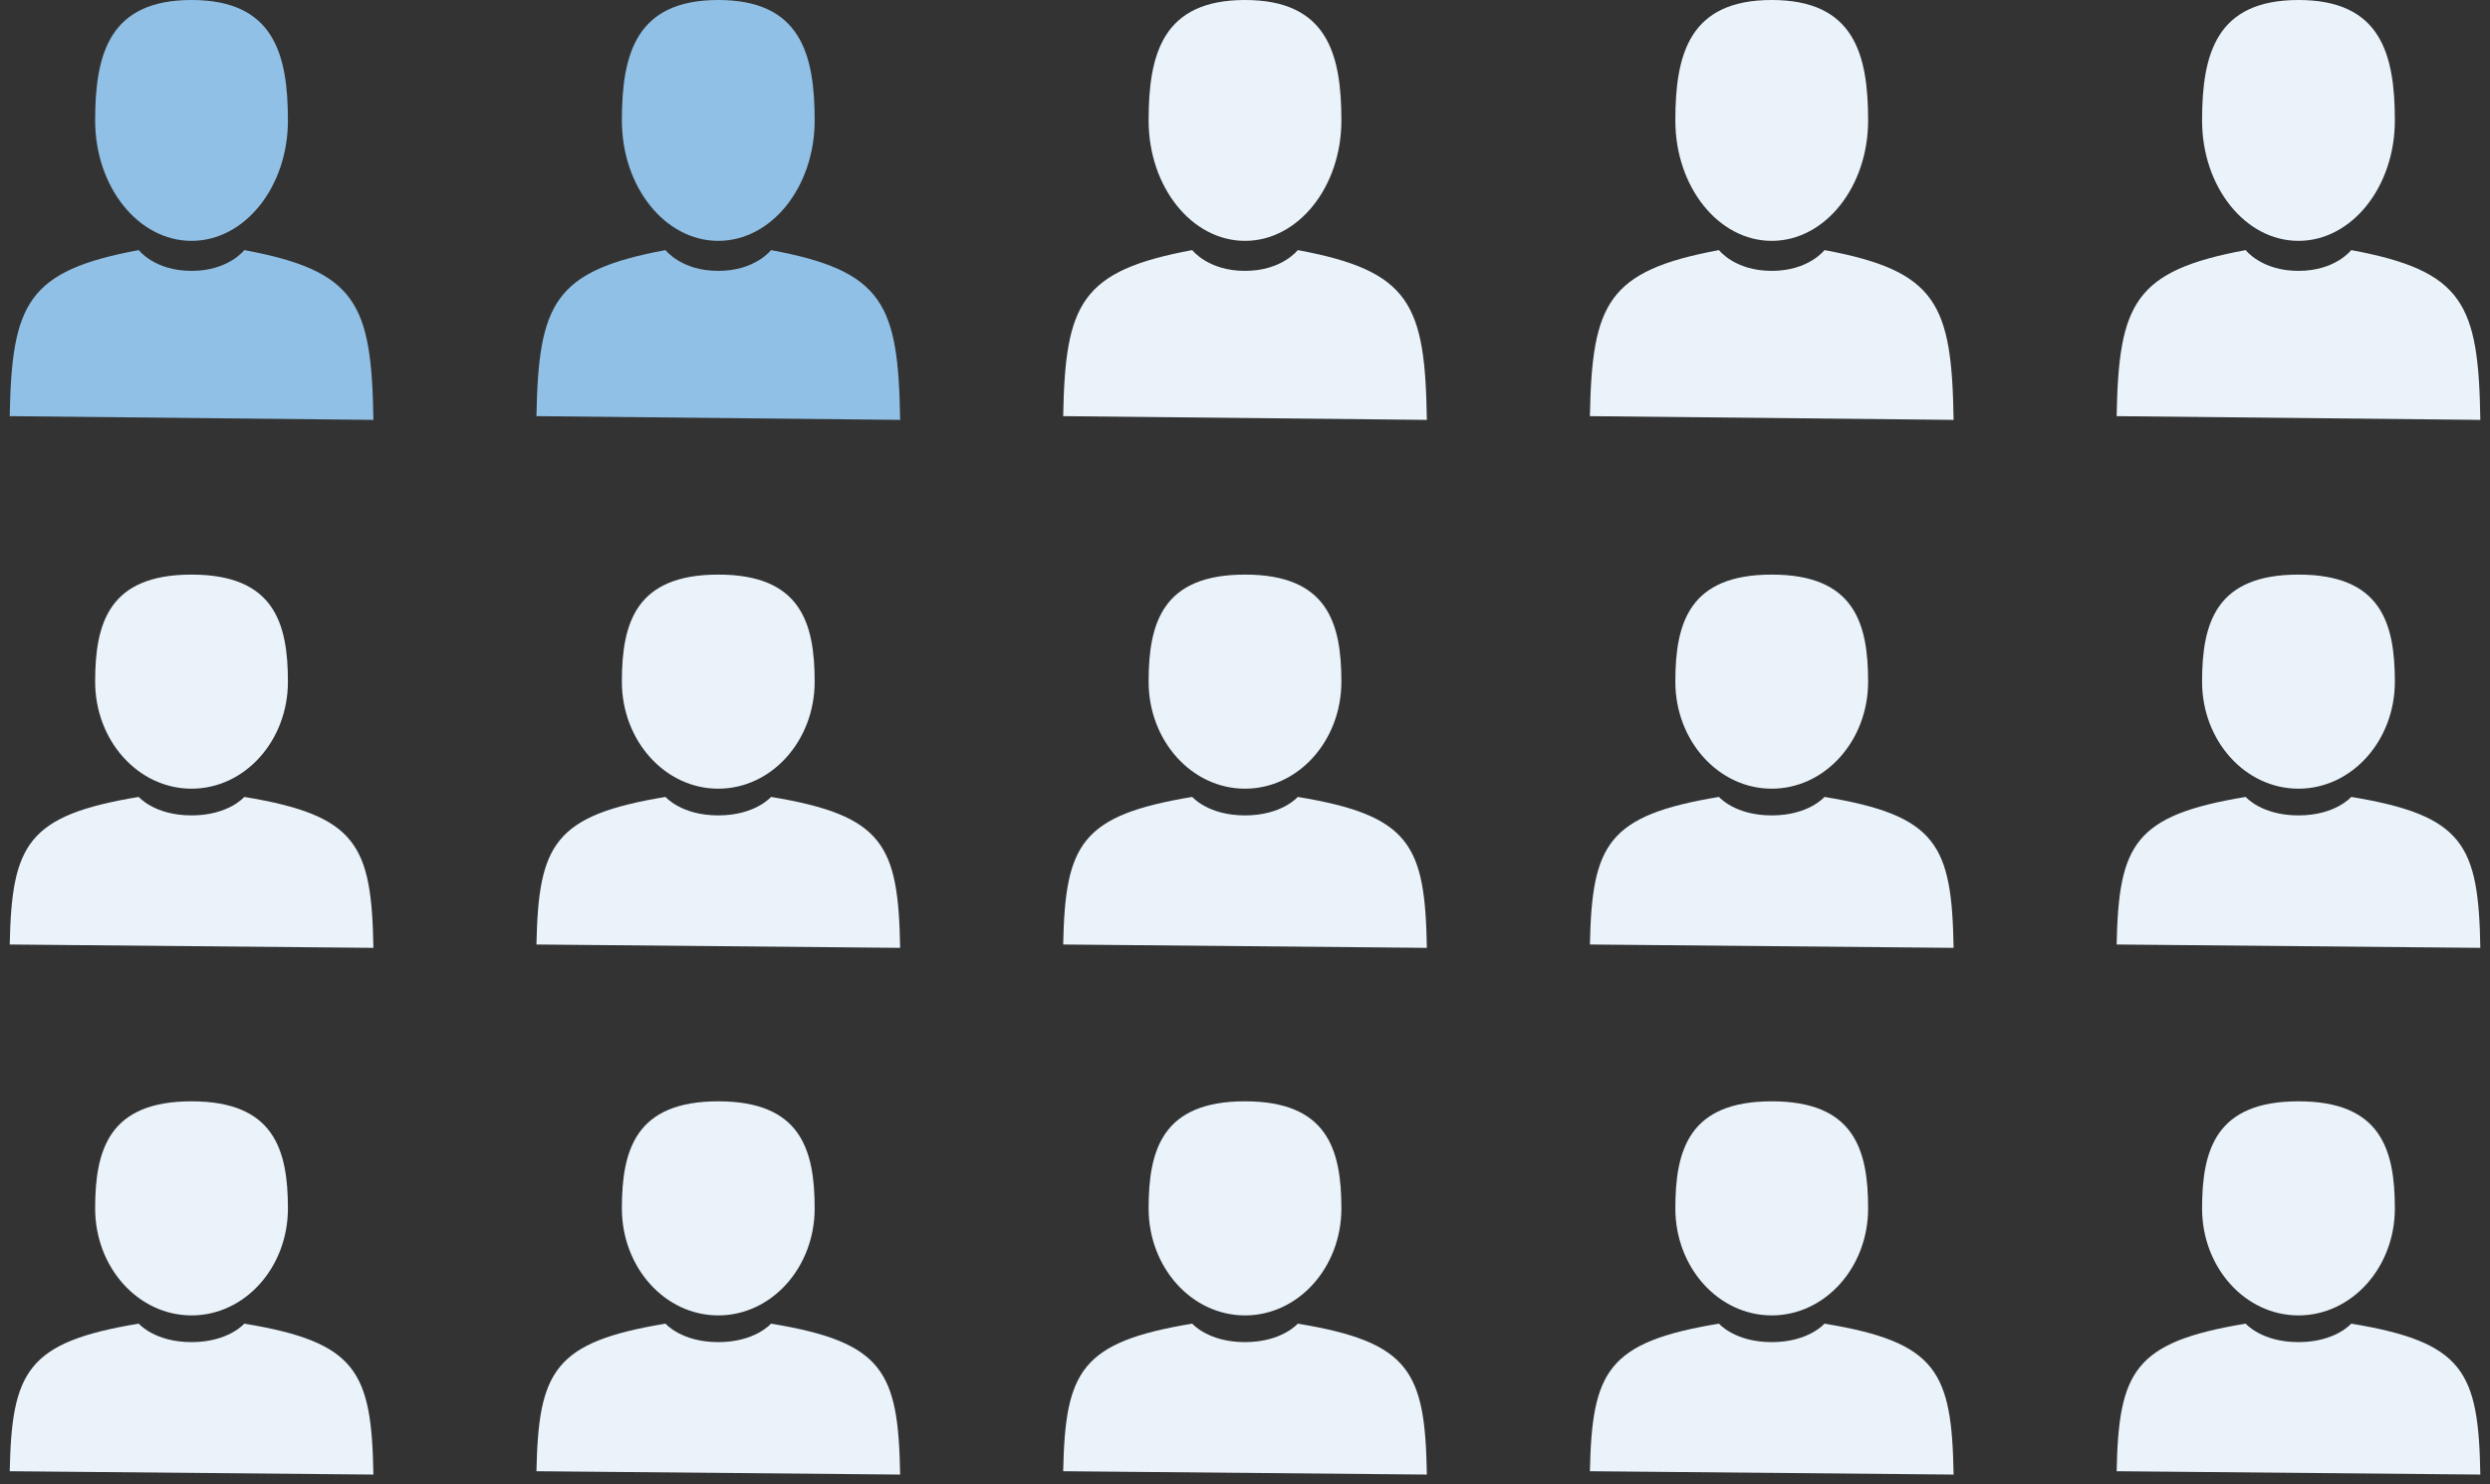
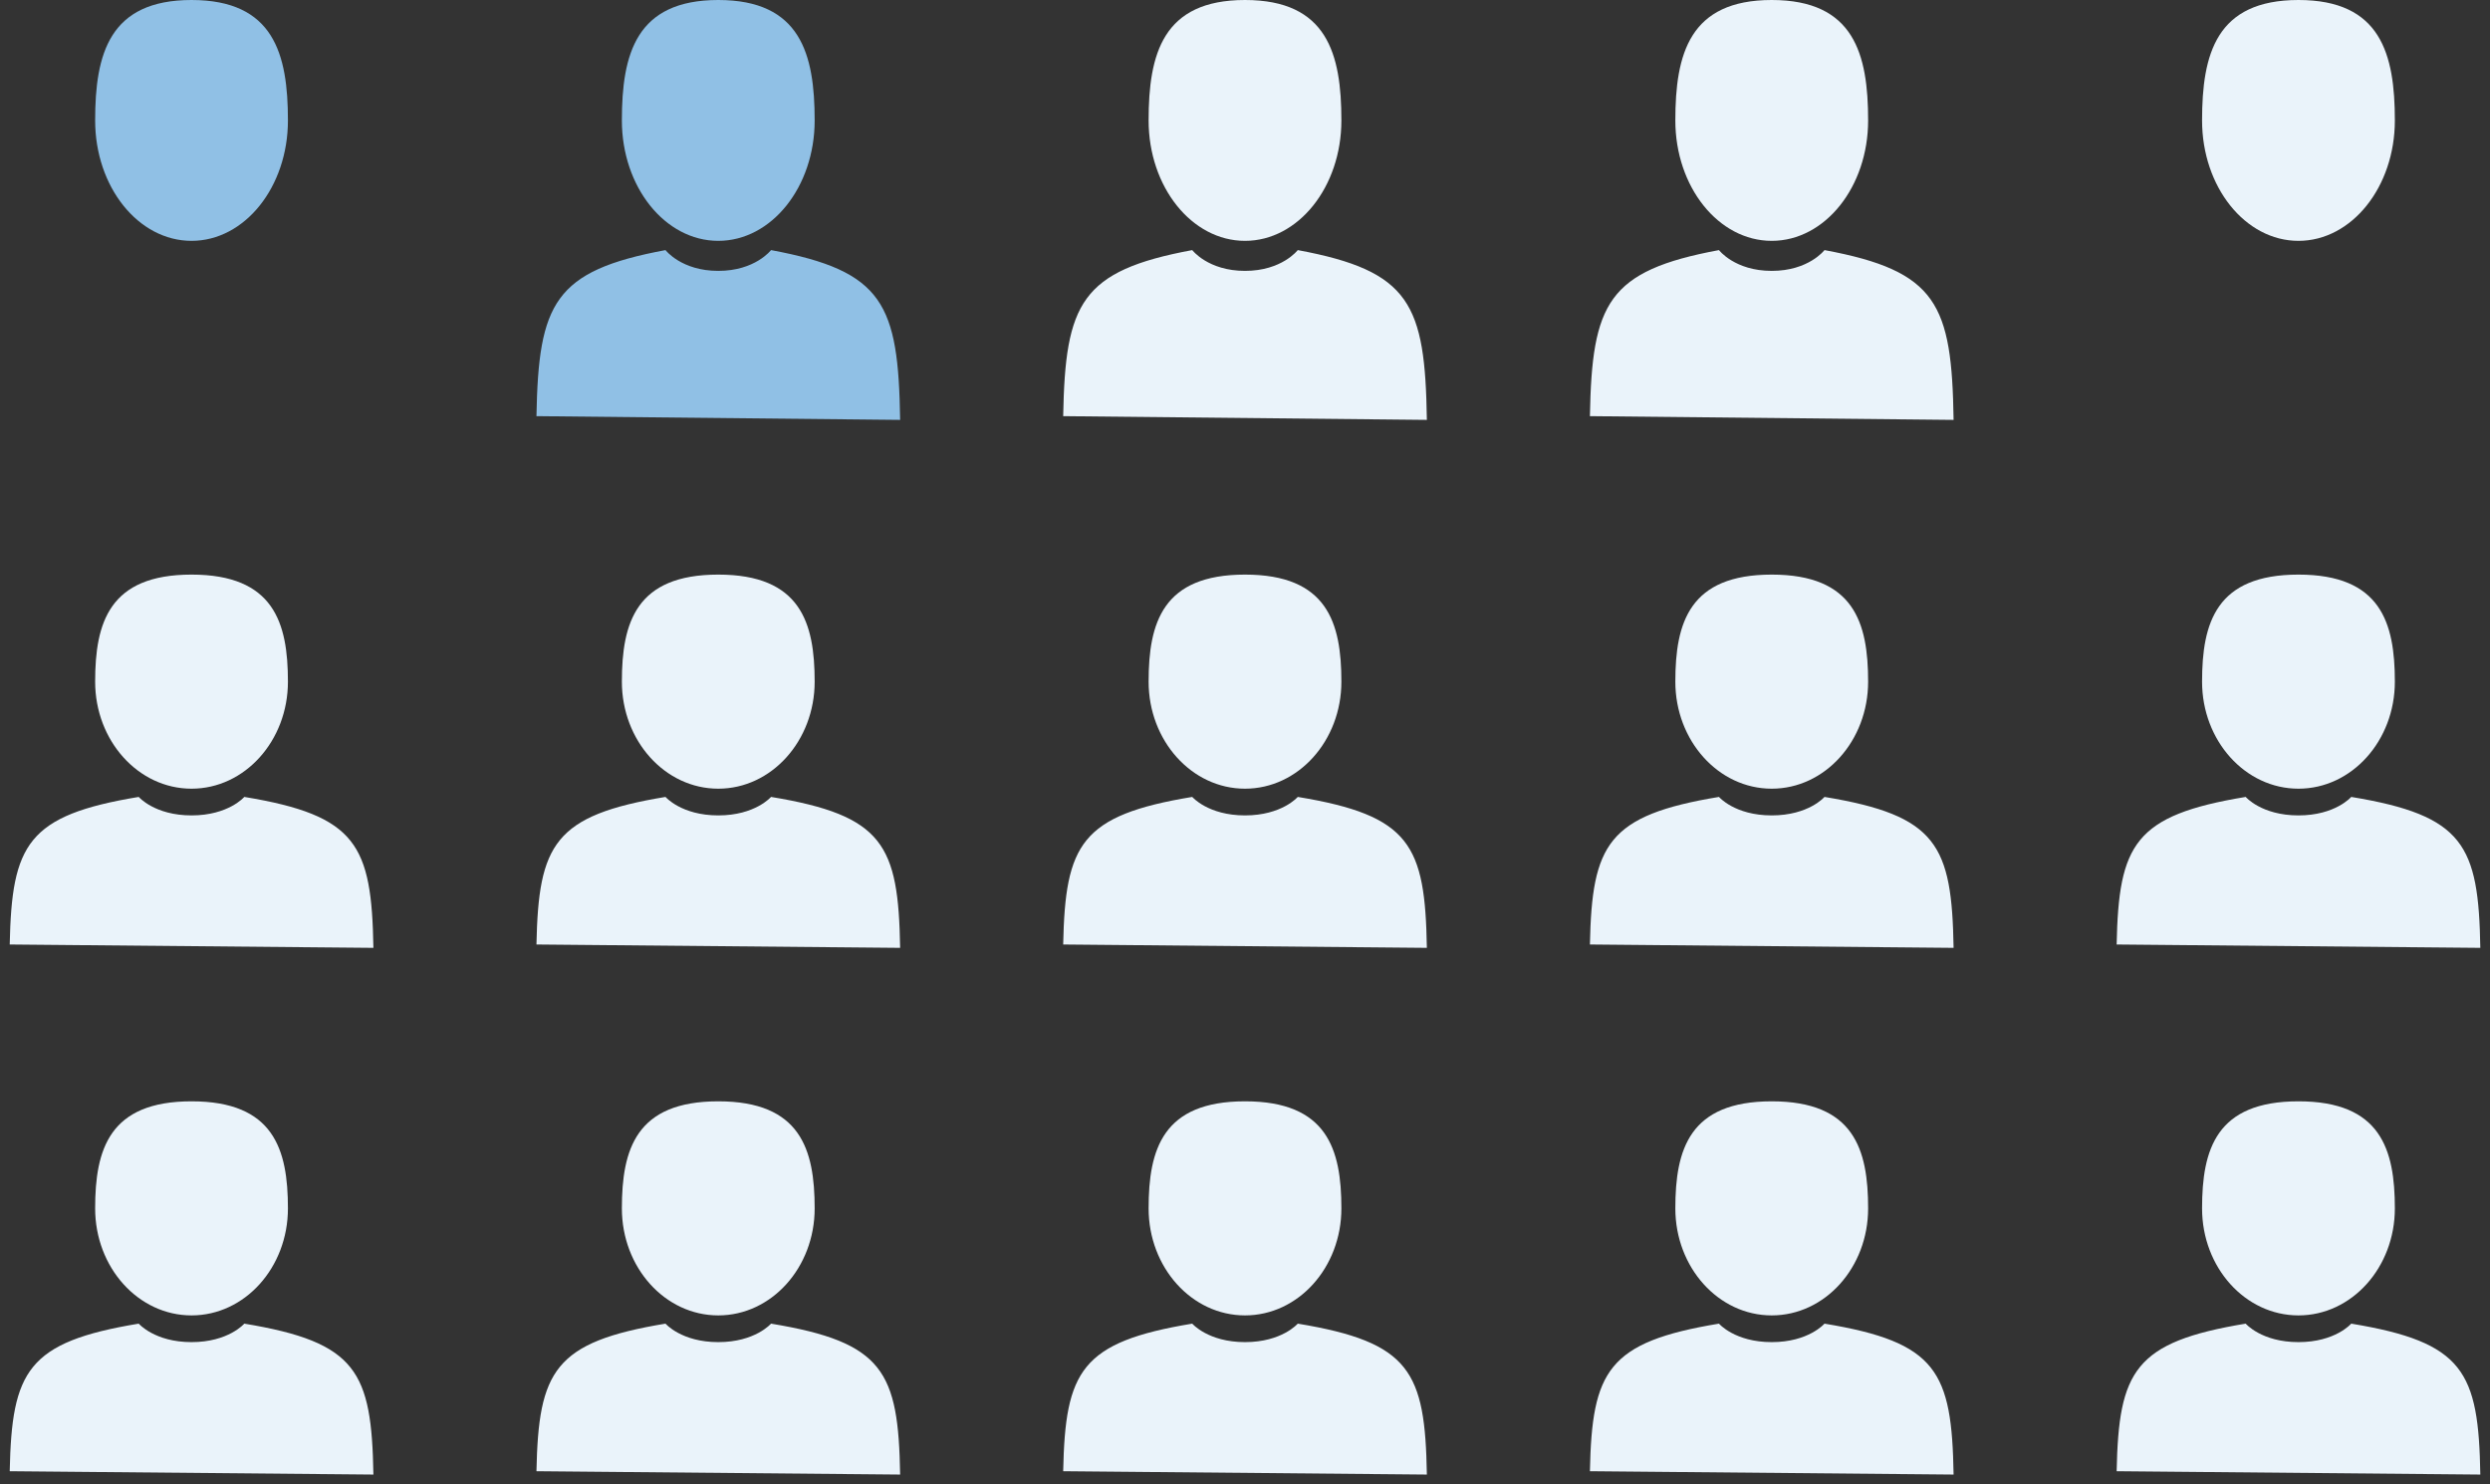
<svg xmlns="http://www.w3.org/2000/svg" width="52" height="31" viewBox="0 0 52 31" fill="none">
  <rect x="0" y="0" width="52" height="31" fill="#333333" stroke="none" />
  <path d="M4 5.03C5.112 5.03 6.013 3.904 6.013 2.515C6.013 1.126 5.717 0 4 0C2.283 0 1.987 1.126 1.987 2.515C1.987 3.904 2.888 5.03 4 5.03Z" fill="#90C0E5" />
-   <path d="M5.102 5.223C7.454 5.66 7.761 6.349 7.798 8.769L0.203 8.691C0.246 6.334 0.572 5.655 2.897 5.223C2.897 5.223 3.229 5.657 4 5.657C4.771 5.657 5.102 5.223 5.102 5.223Z" fill="#90C0E5" />
  <path d="M15 5.03C16.112 5.03 17.013 3.904 17.013 2.515C17.013 1.126 16.717 0 15 0C13.283 0 12.987 1.126 12.987 2.515C12.987 3.904 13.888 5.03 15 5.03Z" fill="#90C0E5" />
  <path d="M16.102 5.223C18.454 5.66 18.761 6.349 18.798 8.769L11.203 8.691C11.246 6.334 11.572 5.655 13.898 5.223C13.898 5.223 14.229 5.657 15 5.657C15.771 5.657 16.102 5.223 16.102 5.223Z" fill="#90C0E5" />
  <path d="M26 5.03C27.112 5.03 28.013 3.904 28.013 2.515C28.013 1.126 27.717 0 26 0C24.283 0 23.987 1.126 23.987 2.515C23.987 3.904 24.888 5.03 26 5.03Z" fill="#EAF3FA" />
  <path d="M27.102 5.223C29.454 5.66 29.761 6.349 29.798 8.769L22.203 8.691C22.246 6.334 22.572 5.655 24.898 5.223C24.898 5.223 25.229 5.657 26 5.657C26.771 5.657 27.102 5.223 27.102 5.223Z" fill="#EAF3FA" />
  <path d="M37 5.03C38.112 5.03 39.013 3.904 39.013 2.515C39.013 1.126 38.717 0 37 0C35.283 0 34.987 1.126 34.987 2.515C34.987 3.904 35.888 5.03 37 5.03Z" fill="#EAF3FA" />
  <path d="M38.102 5.223C40.454 5.66 40.761 6.349 40.798 8.769L33.203 8.691C33.246 6.334 33.572 5.655 35.898 5.223C35.898 5.223 36.228 5.657 37 5.657C37.771 5.657 38.102 5.223 38.102 5.223Z" fill="#EAF3FA" />
  <path d="M48 5.03C49.112 5.03 50.013 3.904 50.013 2.515C50.013 1.126 49.717 0 48 0C46.283 0 45.987 1.126 45.987 2.515C45.987 3.904 46.888 5.03 48 5.03Z" fill="#EAF3FA" />
-   <path d="M49.102 5.223C51.454 5.66 51.761 6.349 51.798 8.769L44.203 8.691C44.246 6.334 44.572 5.655 46.898 5.223C46.898 5.223 47.228 5.657 48 5.657C48.771 5.657 49.102 5.223 49.102 5.223Z" fill="#EAF3FA" />
  <path d="M4 16.471C5.112 16.471 6.013 15.47 6.013 14.236C6.013 13.001 5.717 12 4 12C2.283 12 1.987 13.001 1.987 14.236C1.987 15.47 2.888 16.471 4 16.471Z" fill="#EAF3FA" />
  <path d="M5.102 16.643C7.454 17.031 7.761 17.644 7.798 19.795L0.203 19.725C0.246 17.631 0.572 17.027 2.897 16.643C2.897 16.643 3.229 17.029 4 17.029C4.771 17.029 5.102 16.643 5.102 16.643Z" fill="#EAF3FA" />
  <path d="M15 16.471C16.112 16.471 17.013 15.47 17.013 14.236C17.013 13.001 16.717 12 15 12C13.283 12 12.987 13.001 12.987 14.236C12.987 15.47 13.888 16.471 15 16.471Z" fill="#EAF3FA" />
  <path d="M16.102 16.643C18.454 17.031 18.761 17.644 18.798 19.795L11.203 19.725C11.246 17.631 11.572 17.027 13.898 16.643C13.898 16.643 14.229 17.029 15 17.029C15.771 17.029 16.102 16.643 16.102 16.643Z" fill="#EAF3FA" />
  <path d="M4 27.471C5.112 27.471 6.013 26.471 6.013 25.236C6.013 24.001 5.717 23 4 23C2.283 23 1.987 24.001 1.987 25.236C1.987 26.471 2.888 27.471 4 27.471Z" fill="#EAF3FA" />
  <path d="M5.102 27.643C7.454 28.031 7.761 28.644 7.798 30.795L0.203 30.725C0.246 28.631 0.572 28.027 2.897 27.643C2.897 27.643 3.229 28.029 4 28.029C4.771 28.029 5.102 27.643 5.102 27.643Z" fill="#EAF3FA" />
  <path d="M15 27.471C16.112 27.471 17.013 26.471 17.013 25.236C17.013 24.001 16.717 23 15 23C13.283 23 12.987 24.001 12.987 25.236C12.987 26.471 13.888 27.471 15 27.471Z" fill="#EAF3FA" />
  <path d="M16.102 27.643C18.454 28.031 18.761 28.644 18.798 30.795L11.203 30.725C11.246 28.631 11.572 28.027 13.898 27.643C13.898 27.643 14.229 28.029 15 28.029C15.771 28.029 16.102 27.643 16.102 27.643Z" fill="#EAF3FA" />
  <path d="M26 16.471C27.112 16.471 28.013 15.47 28.013 14.236C28.013 13.001 27.717 12 26 12C24.283 12 23.987 13.001 23.987 14.236C23.987 15.47 24.888 16.471 26 16.471Z" fill="#EAF3FA" />
  <path d="M27.102 16.643C29.454 17.031 29.761 17.644 29.798 19.795L22.203 19.725C22.246 17.631 22.572 17.027 24.898 16.643C24.898 16.643 25.229 17.029 26 17.029C26.771 17.029 27.102 16.643 27.102 16.643Z" fill="#EAF3FA" />
  <path d="M26 27.471C27.112 27.471 28.013 26.471 28.013 25.236C28.013 24.001 27.717 23 26 23C24.283 23 23.987 24.001 23.987 25.236C23.987 26.471 24.888 27.471 26 27.471Z" fill="#EAF3FA" />
  <path d="M27.102 27.643C29.454 28.031 29.761 28.644 29.798 30.795L22.203 30.725C22.246 28.631 22.572 28.027 24.898 27.643C24.898 27.643 25.229 28.029 26 28.029C26.771 28.029 27.102 27.643 27.102 27.643Z" fill="#EAF3FA" />
  <path d="M37 16.471C38.112 16.471 39.013 15.47 39.013 14.236C39.013 13.001 38.717 12 37 12C35.283 12 34.987 13.001 34.987 14.236C34.987 15.47 35.888 16.471 37 16.471Z" fill="#EAF3FA" />
  <path d="M38.102 16.643C40.454 17.031 40.761 17.644 40.798 19.795L33.203 19.725C33.246 17.631 33.572 17.027 35.898 16.643C35.898 16.643 36.228 17.029 37 17.029C37.771 17.029 38.102 16.643 38.102 16.643Z" fill="#EAF3FA" />
  <path d="M48 16.471C49.112 16.471 50.013 15.47 50.013 14.236C50.013 13.001 49.717 12 48 12C46.283 12 45.987 13.001 45.987 14.236C45.987 15.47 46.888 16.471 48 16.471Z" fill="#EAF3FA" />
  <path d="M49.102 16.643C51.454 17.031 51.761 17.644 51.798 19.795L44.203 19.725C44.246 17.631 44.572 17.027 46.898 16.643C46.898 16.643 47.228 17.029 48 17.029C48.771 17.029 49.102 16.643 49.102 16.643Z" fill="#EAF3FA" />
  <path d="M37 27.471C38.112 27.471 39.013 26.471 39.013 25.236C39.013 24.001 38.717 23 37 23C35.283 23 34.987 24.001 34.987 25.236C34.987 26.471 35.888 27.471 37 27.471Z" fill="#EAF3FA" />
  <path d="M38.102 27.643C40.454 28.031 40.761 28.644 40.798 30.795L33.203 30.725C33.246 28.631 33.572 28.027 35.898 27.643C35.898 27.643 36.228 28.029 37 28.029C37.771 28.029 38.102 27.643 38.102 27.643Z" fill="#EAF3FA" />
  <path d="M48 27.471C49.112 27.471 50.013 26.471 50.013 25.236C50.013 24.001 49.717 23 48 23C46.283 23 45.987 24.001 45.987 25.236C45.987 26.471 46.888 27.471 48 27.471Z" fill="#EAF3FA" />
  <path d="M49.102 27.643C51.454 28.031 51.761 28.644 51.798 30.795L44.203 30.725C44.246 28.631 44.572 28.027 46.898 27.643C46.898 27.643 47.228 28.029 48 28.029C48.771 28.029 49.102 27.643 49.102 27.643Z" fill="#EAF3FA" />
</svg>